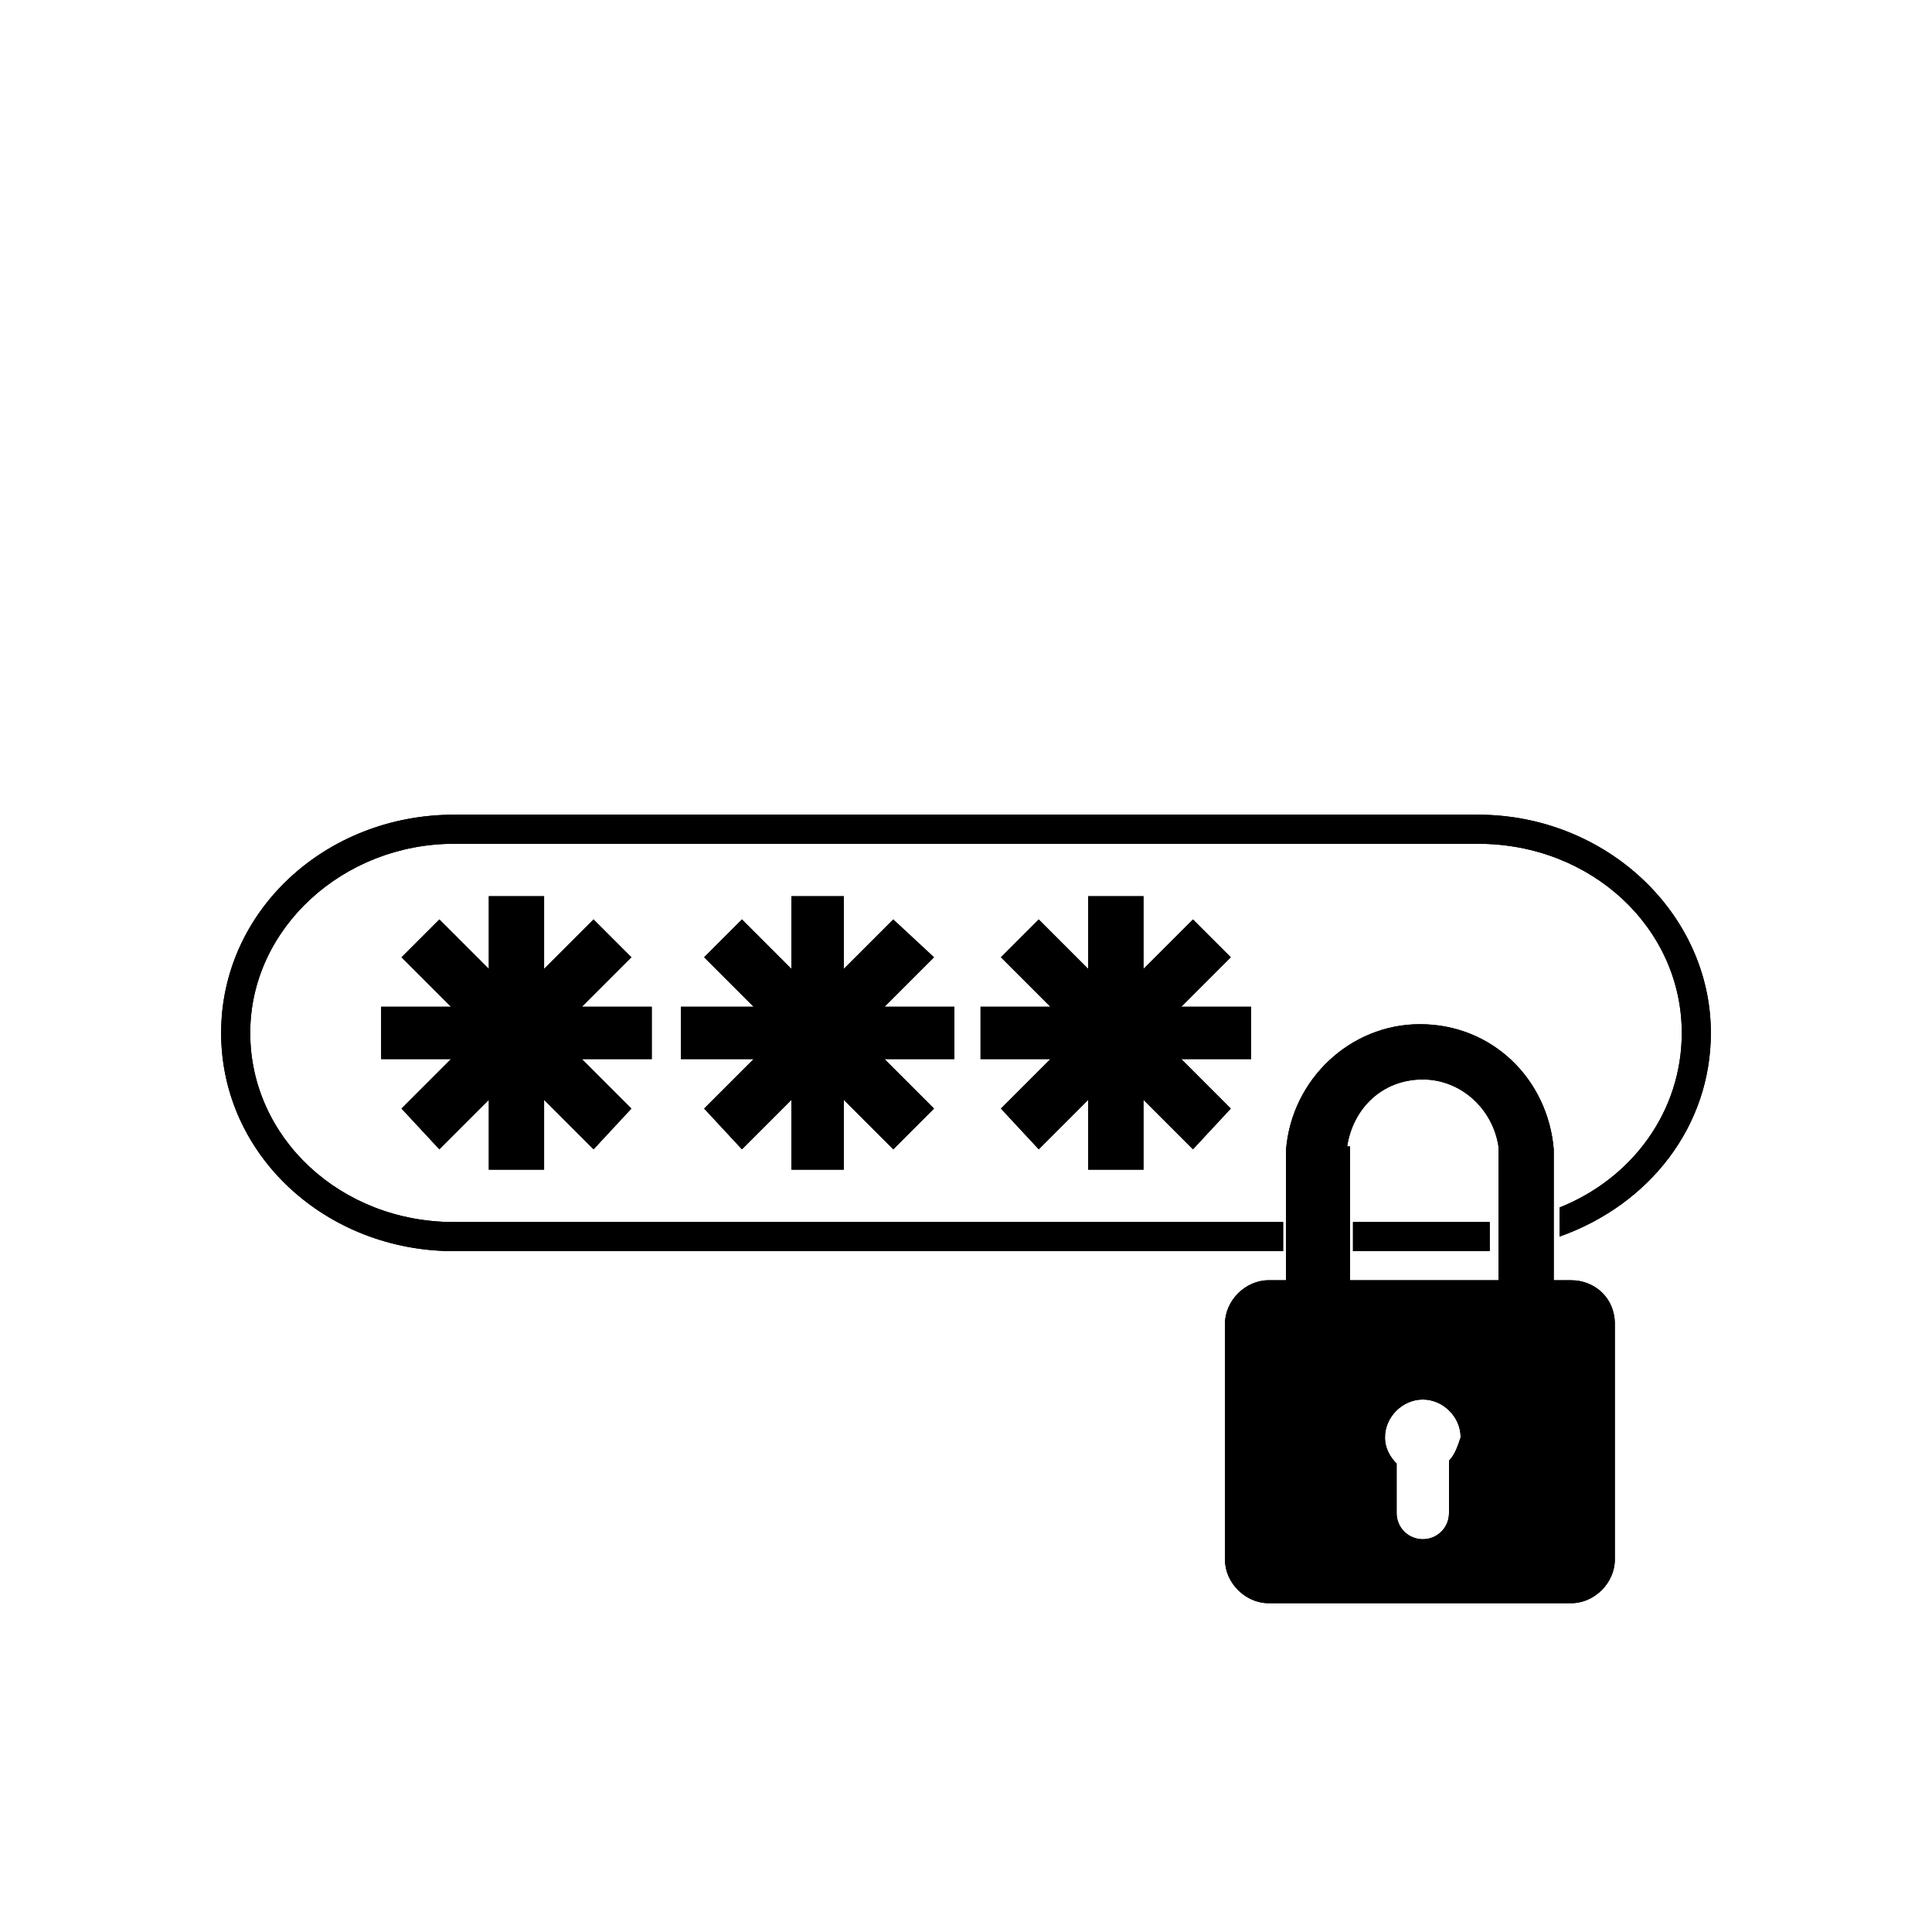
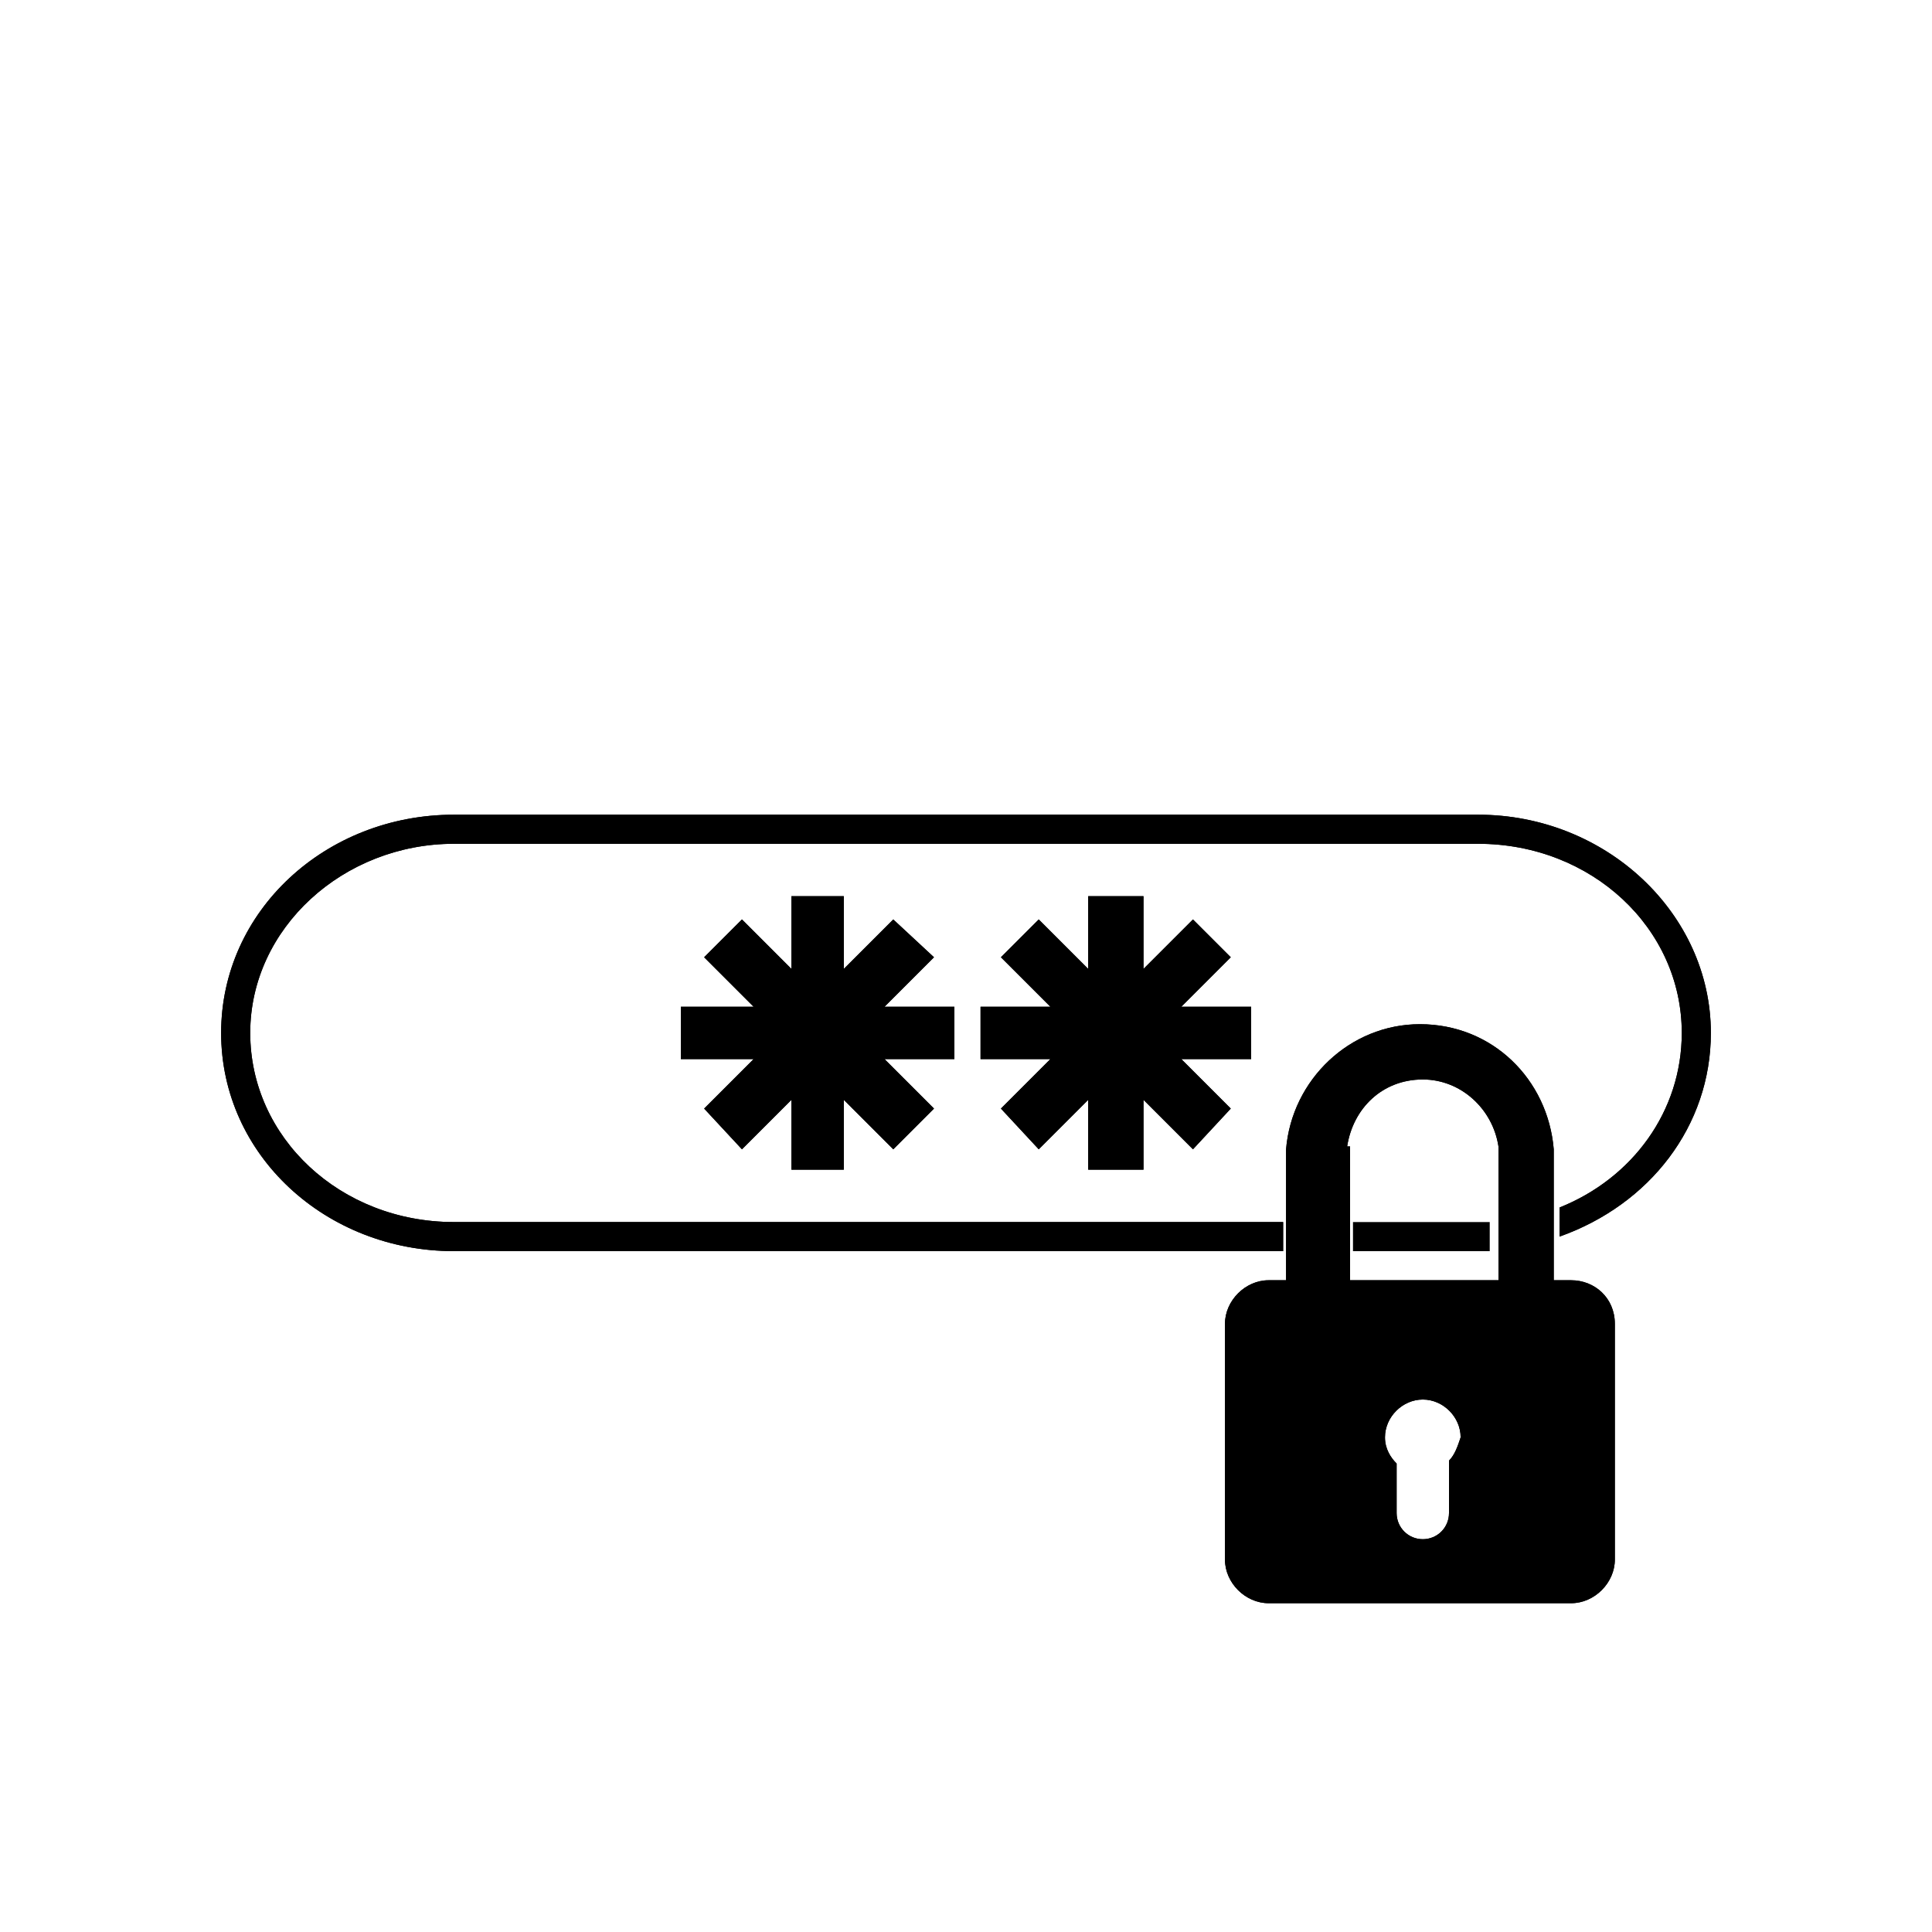
<svg xmlns="http://www.w3.org/2000/svg" version="1.1" id="Layer_3" x="0px" y="0px" viewBox="0 0 66.4 66.4" style="enable-background:new 0 0 66.4 66.4;" xml:space="preserve">
  <style type="text/css">
	.st0{stroke:#000000;stroke-width:2;stroke-miterlimit:10;}
	.st1{fill:none;stroke:#000000;stroke-width:1.183;stroke-miterlimit:10;}
	.st2{fill:none;stroke:#010101;stroke-width:1.5;stroke-miterlimit:10;}
	.st3{fill:#010101;}
	.st4{fill:none;stroke:#000000;stroke-width:1.5;stroke-miterlimit:10;}
	.st5{fill:none;stroke:#010101;stroke-width:0.832;stroke-linecap:round;stroke-linejoin:round;stroke-miterlimit:10;}
	.st6{fill:none;stroke:#010101;stroke-width:0.693;stroke-miterlimit:10;}
	.st7{fill:none;stroke:#010101;stroke-width:0.832;stroke-miterlimit:10;}
	.st8{stroke:#000000;stroke-width:0.75;stroke-miterlimit:10;}
	.st9{fill-rule:evenodd;clip-rule:evenodd;fill:#F6EB16;}
	.st10{fill-rule:evenodd;clip-rule:evenodd;fill:none;}
	.st11{fill-rule:evenodd;clip-rule:evenodd;fill:#D4D4D4;}
	.st12{fill:none;stroke:#D4D4D4;stroke-width:0;stroke-linecap:square;stroke-miterlimit:10;}
	.st13{fill:none;stroke:#010101;stroke-width:2;stroke-linejoin:round;stroke-miterlimit:10;}
	.st14{fill:none;stroke:#010101;stroke-width:2;stroke-miterlimit:10;}
	.st15{fill:none;stroke:#000000;stroke-width:2;stroke-linejoin:round;stroke-miterlimit:10;}
	.st16{fill:none;stroke:#000000;stroke-width:1.5;stroke-linecap:round;stroke-linejoin:round;stroke-miterlimit:10;}
	.st17{fill:#18181B;}
	.st18{fill:#FFFFFF;}
	.st19{fill:#313131;}
	.st20{fill:#2A2B2D;}
</style>
  <g id="Layer_1">
    <g>
      <g>
        <path d="M54,44h-0.6v-4.5c-0.2-2.4-2.1-4.3-4.6-4.3c-2.4,0-4.4,1.9-4.6,4.3V44h-0.6c-0.8,0-1.5,0.7-1.5,1.5v8.1     c0,0.8,0.7,1.5,1.5,1.5H54c0.8,0,1.5-0.7,1.5-1.5v-8.1C55.5,44.6,54.8,44,54,44z M46.3,39.4L46.3,39.4c0.2-1.3,1.2-2.3,2.6-2.3     c1.3,0,2.4,1,2.6,2.3h0V44h-5.1V39.4z M49.8,50.2V52c0,0.5-0.4,0.9-0.9,0.9c-0.5,0-0.9-0.4-0.9-0.9v-1.7     c-0.2-0.2-0.4-0.5-0.4-0.9c0-0.7,0.6-1.3,1.3-1.3c0.7,0,1.3,0.6,1.3,1.3C50.1,49.7,50,50,49.8,50.2z" />
        <polygon points="32.8,34.6 30.4,34.6 32.1,32.9 30.7,31.6 29,33.3 29,30.8 27.2,30.8 27.2,33.3 25.5,31.6 24.2,32.9 25.9,34.6      23.4,34.6 23.4,36.4 25.9,36.4 24.2,38.1 25.5,39.5 27.2,37.8 27.2,40.2 29,40.2 29,37.8 30.7,39.5 32.1,38.1 30.4,36.4      32.8,36.4    " />
        <polygon points="43,34.6 40.6,34.6 42.3,32.9 41,31.6 39.3,33.3 39.3,30.8 37.4,30.8 37.4,33.3 35.7,31.6 34.4,32.9 36.1,34.6      33.7,34.6 33.7,36.4 36.1,36.4 34.4,38.1 35.7,39.5 37.4,37.8 37.4,40.2 39.3,40.2 39.3,37.8 41,39.5 42.3,38.1 40.6,36.4      43,36.4    " />
-         <polygon points="22.4,34.6 20,34.6 21.7,32.9 20.4,31.6 18.7,33.3 18.7,30.8 16.8,30.8 16.8,33.3 15.1,31.6 13.8,32.9 15.5,34.6      13.1,34.6 13.1,36.4 15.5,36.4 13.8,38.1 15.1,39.5 16.8,37.8 16.8,40.2 18.7,40.2 18.7,37.8 20.4,39.5 21.7,38.1 20,36.4      22.4,36.4    " />
-         <path d="M51.2,42c-0.1,0-0.3,0-0.4,0h-4.3V43h4.3c0.1,0,0.3,0,0.4,0V42z" />
        <path d="M50.8,28H15.6c-4.4,0-8,3.3-8,7.5s3.6,7.5,8,7.5h28.5V42H15.6c-3.9,0-7-2.9-7-6.5c0-3.6,3.2-6.5,7-6.5h35.2     c3.9,0,7,2.9,7,6.5c0,2.7-1.7,5-4.2,6v1c3.1-1.1,5.2-3.8,5.2-7C58.8,31.4,55.2,28,50.8,28z" />
      </g>
      <g>
        <path d="M54,44h-0.6v-4.5c-0.2-2.4-2.1-4.3-4.6-4.3c-2.4,0-4.4,1.9-4.6,4.3V44h-0.6c-0.8,0-1.5,0.7-1.5,1.5v8.1     c0,0.8,0.7,1.5,1.5,1.5H54c0.8,0,1.5-0.7,1.5-1.5v-8.1C55.5,44.6,54.8,44,54,44z M46.3,39.4L46.3,39.4c0.2-1.3,1.2-2.3,2.6-2.3     c1.3,0,2.4,1,2.6,2.3h0V44h-5.1V39.4z M49.8,50.2V52c0,0.5-0.4,0.9-0.9,0.9c-0.5,0-0.9-0.4-0.9-0.9v-1.7     c-0.2-0.2-0.4-0.5-0.4-0.9c0-0.7,0.6-1.3,1.3-1.3c0.7,0,1.3,0.6,1.3,1.3C50.1,49.7,50,50,49.8,50.2z" />
        <polygon points="32.8,34.6 30.4,34.6 32.1,32.9 30.7,31.6 29,33.3 29,30.8 27.2,30.8 27.2,33.3 25.5,31.6 24.2,32.9 25.9,34.6      23.4,34.6 23.4,36.4 25.9,36.4 24.2,38.1 25.5,39.5 27.2,37.8 27.2,40.2 29,40.2 29,37.8 30.7,39.5 32.1,38.1 30.4,36.4      32.8,36.4    " />
        <polygon points="43,34.6 40.6,34.6 42.3,32.9 41,31.6 39.3,33.3 39.3,30.8 37.4,30.8 37.4,33.3 35.7,31.6 34.4,32.9 36.1,34.6      33.7,34.6 33.7,36.4 36.1,36.4 34.4,38.1 35.7,39.5 37.4,37.8 37.4,40.2 39.3,40.2 39.3,37.8 41,39.5 42.3,38.1 40.6,36.4      43,36.4    " />
-         <polygon points="22.4,34.6 20,34.6 21.7,32.9 20.4,31.6 18.7,33.3 18.7,30.8 16.8,30.8 16.8,33.3 15.1,31.6 13.8,32.9 15.5,34.6      13.1,34.6 13.1,36.4 15.5,36.4 13.8,38.1 15.1,39.5 16.8,37.8 16.8,40.2 18.7,40.2 18.7,37.8 20.4,39.5 21.7,38.1 20,36.4      22.4,36.4    " />
        <path d="M51.2,42c-0.1,0-0.3,0-0.4,0h-4.3V43h4.3c0.1,0,0.3,0,0.4,0V42z" />
        <path d="M50.8,28H15.6c-4.4,0-8,3.3-8,7.5s3.6,7.5,8,7.5h28.5V42H15.6c-3.9,0-7-2.9-7-6.5c0-3.6,3.2-6.5,7-6.5h35.2     c3.9,0,7,2.9,7,6.5c0,2.7-1.7,5-4.2,6v1c3.1-1.1,5.2-3.8,5.2-7C58.8,31.4,55.2,28,50.8,28z" />
      </g>
    </g>
  </g>
</svg>